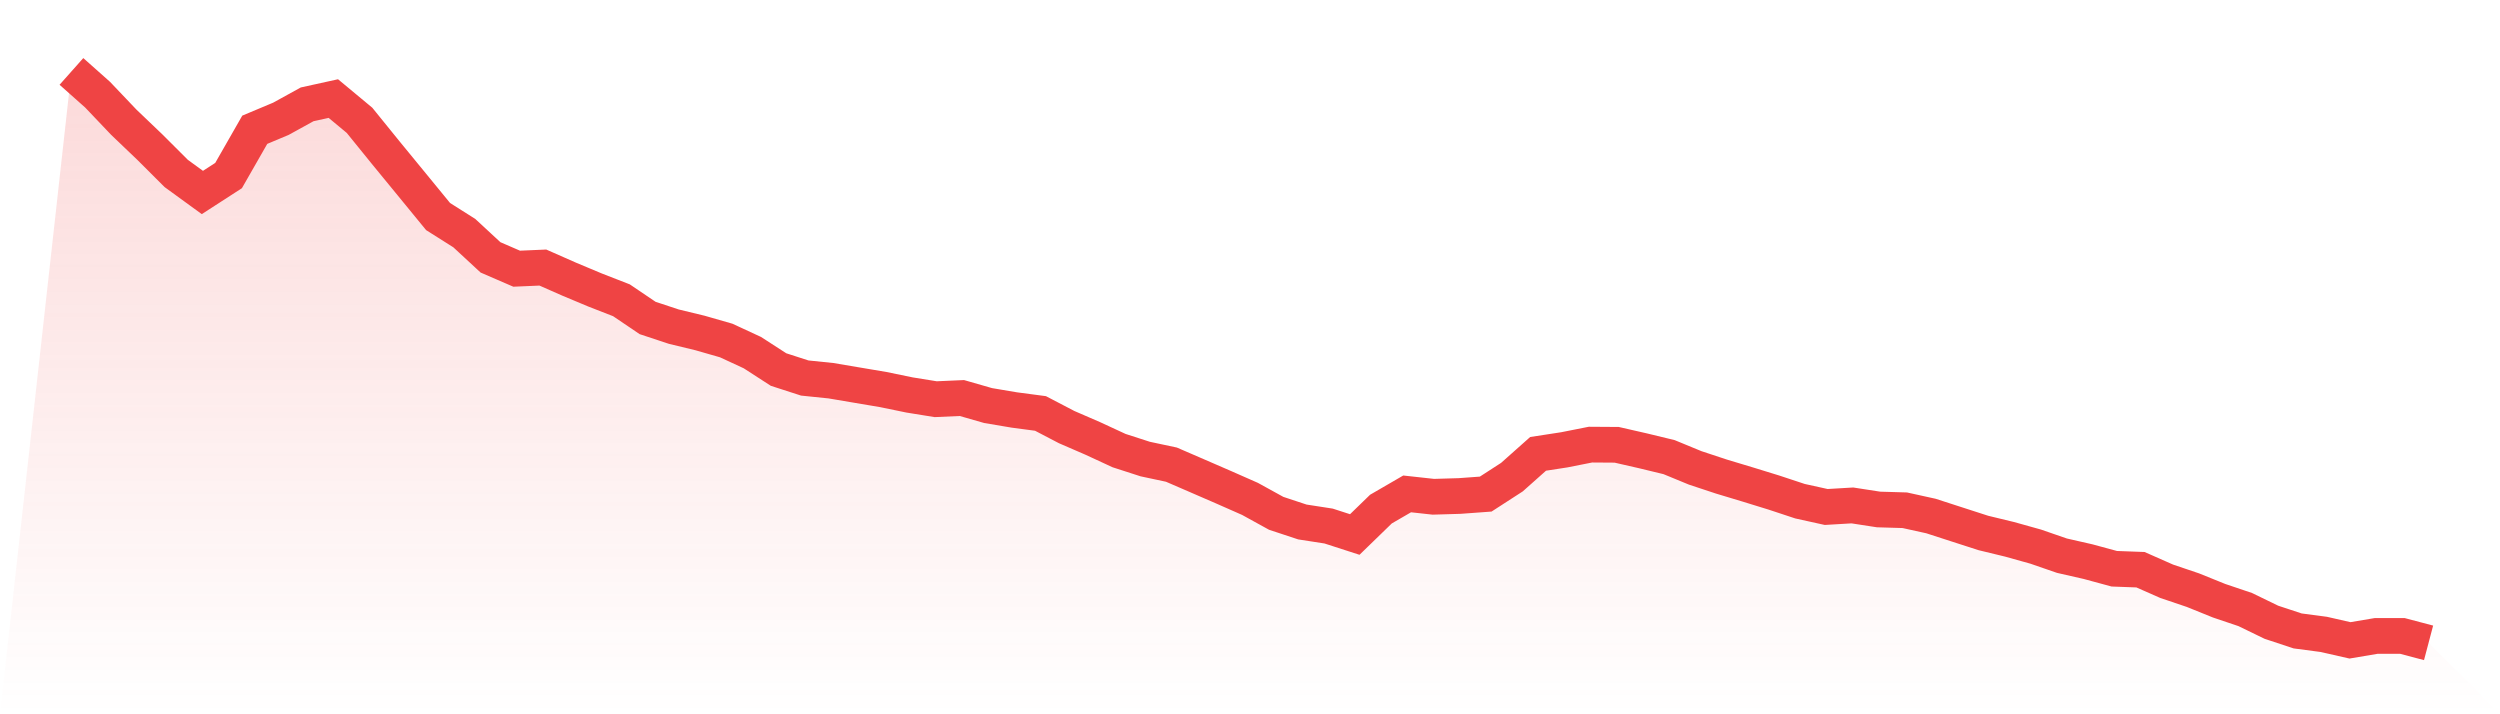
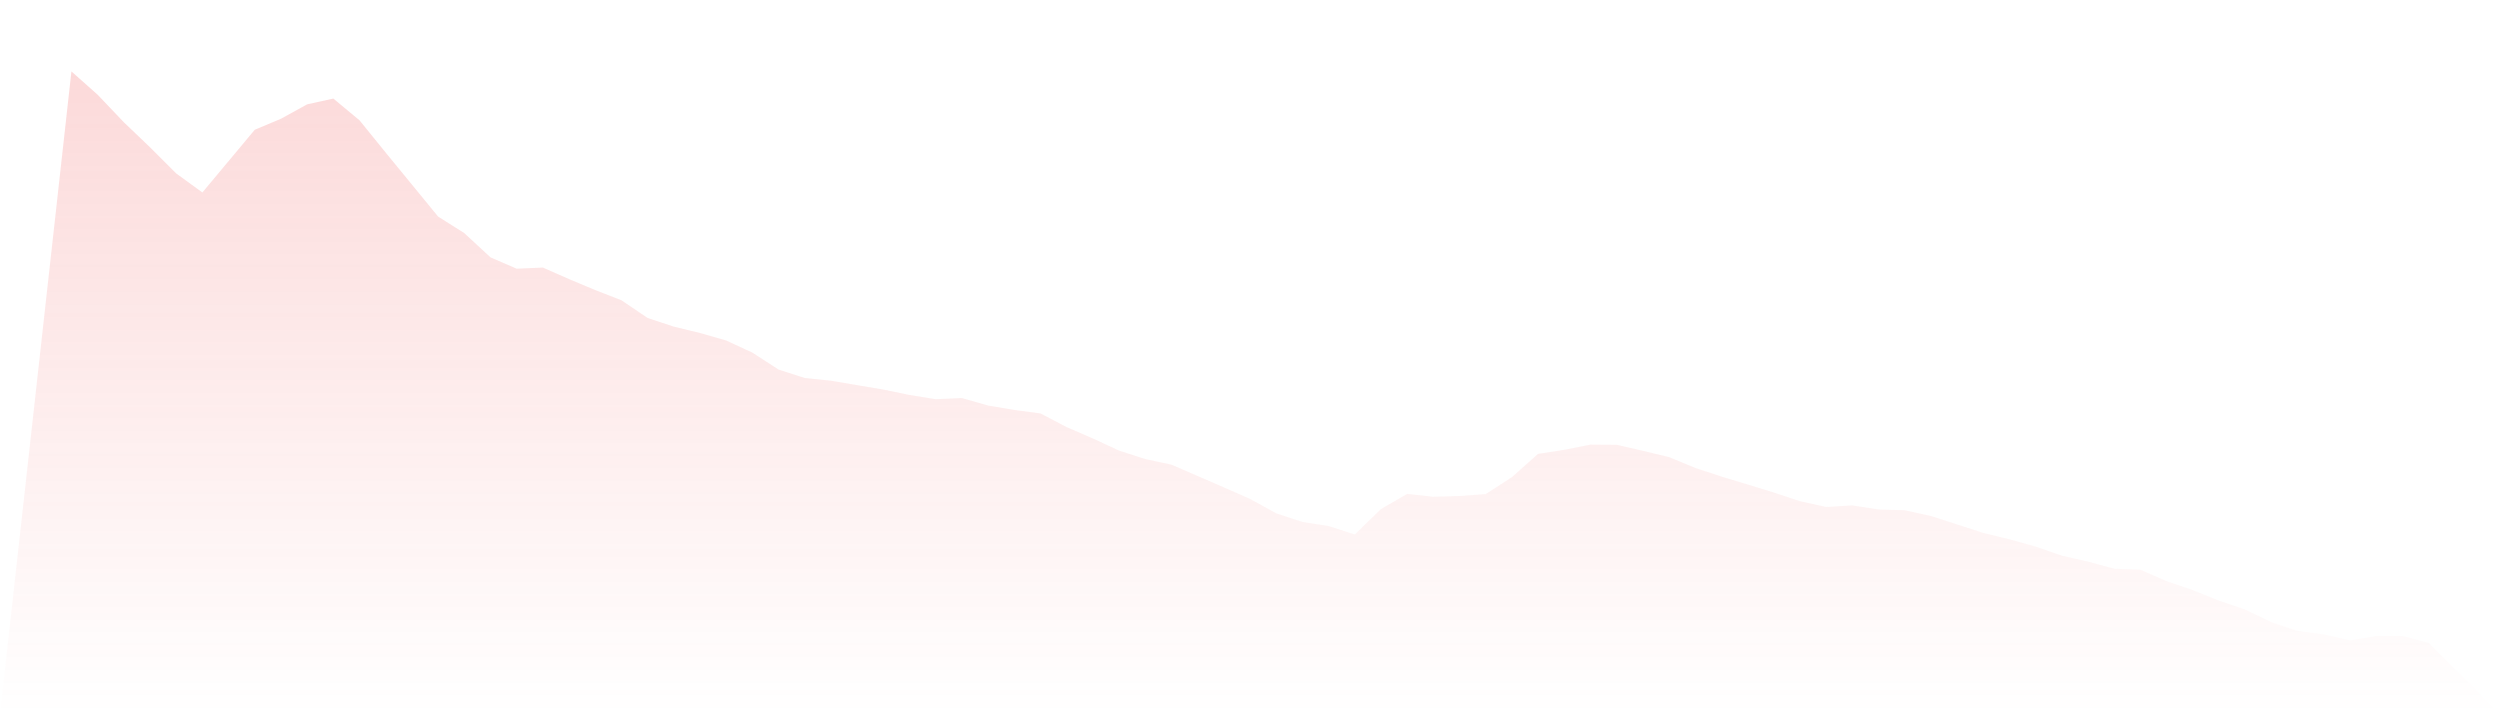
<svg xmlns="http://www.w3.org/2000/svg" viewBox="0 0 140 40">
  <defs>
    <linearGradient id="gradient" x1="0" x2="0" y1="0" y2="1">
      <stop offset="0%" stop-color="#ef4444" stop-opacity="0.2" />
      <stop offset="100%" stop-color="#ef4444" stop-opacity="0" />
    </linearGradient>
  </defs>
-   <path d="M4,4 L4,4 L5.467,5.304 L6.933,6.845 L8.4,8.247 L9.867,9.712 L11.333,10.779 L12.8,9.831 L14.267,7.266 L15.733,6.651 L17.2,5.843 L18.667,5.52 L20.133,6.738 L21.6,8.548 L23.067,10.337 L24.533,12.127 L26,13.054 L27.467,14.412 L28.933,15.047 L30.4,14.983 L31.867,15.63 L33.333,16.244 L34.8,16.815 L36.267,17.807 L37.733,18.292 L39.2,18.647 L40.667,19.068 L42.133,19.747 L43.6,20.695 L45.067,21.169 L46.533,21.32 L48,21.568 L49.467,21.816 L50.933,22.118 L52.4,22.355 L53.867,22.29 L55.333,22.711 L56.8,22.959 L58.267,23.153 L59.733,23.918 L61.2,24.554 L62.667,25.233 L64.133,25.707 L65.6,26.02 L67.067,26.655 L68.533,27.291 L70,27.938 L71.467,28.746 L72.933,29.231 L74.4,29.458 L75.867,29.932 L77.333,28.509 L78.8,27.658 L80.267,27.819 L81.733,27.776 L83.2,27.669 L84.667,26.72 L86.133,25.416 L87.6,25.19 L89.067,24.899 L90.533,24.909 L92,25.244 L93.467,25.599 L94.933,26.203 L96.4,26.688 L97.867,27.13 L99.333,27.582 L100.8,28.067 L102.267,28.391 L103.733,28.304 L105.2,28.531 L106.667,28.574 L108.133,28.897 L109.6,29.372 L111.067,29.846 L112.533,30.201 L114,30.611 L115.467,31.118 L116.933,31.452 L118.4,31.85 L119.867,31.904 L121.333,32.551 L122.8,33.047 L124.267,33.64 L125.733,34.135 L127.2,34.847 L128.667,35.332 L130.133,35.526 L131.6,35.86 L133.067,35.612 L134.533,35.612 L136,36 L140,40 L0,40 z" fill="url(#gradient)" />
-   <path d="M4,4 L4,4 L5.467,5.304 L6.933,6.845 L8.4,8.247 L9.867,9.712 L11.333,10.779 L12.8,9.831 L14.267,7.266 L15.733,6.651 L17.2,5.843 L18.667,5.52 L20.133,6.738 L21.6,8.548 L23.067,10.337 L24.533,12.127 L26,13.054 L27.467,14.412 L28.933,15.047 L30.4,14.983 L31.867,15.63 L33.333,16.244 L34.8,16.815 L36.267,17.807 L37.733,18.292 L39.2,18.647 L40.667,19.068 L42.133,19.747 L43.6,20.695 L45.067,21.169 L46.533,21.32 L48,21.568 L49.467,21.816 L50.933,22.118 L52.4,22.355 L53.867,22.29 L55.333,22.711 L56.8,22.959 L58.267,23.153 L59.733,23.918 L61.2,24.554 L62.667,25.233 L64.133,25.707 L65.6,26.02 L67.067,26.655 L68.533,27.291 L70,27.938 L71.467,28.746 L72.933,29.231 L74.4,29.458 L75.867,29.932 L77.333,28.509 L78.8,27.658 L80.267,27.819 L81.733,27.776 L83.2,27.669 L84.667,26.72 L86.133,25.416 L87.6,25.19 L89.067,24.899 L90.533,24.909 L92,25.244 L93.467,25.599 L94.933,26.203 L96.4,26.688 L97.867,27.13 L99.333,27.582 L100.8,28.067 L102.267,28.391 L103.733,28.304 L105.2,28.531 L106.667,28.574 L108.133,28.897 L109.6,29.372 L111.067,29.846 L112.533,30.201 L114,30.611 L115.467,31.118 L116.933,31.452 L118.4,31.85 L119.867,31.904 L121.333,32.551 L122.8,33.047 L124.267,33.64 L125.733,34.135 L127.2,34.847 L128.667,35.332 L130.133,35.526 L131.6,35.86 L133.067,35.612 L134.533,35.612 L136,36" fill="none" stroke="#ef4444" stroke-width="2" />
+   <path d="M4,4 L4,4 L5.467,5.304 L6.933,6.845 L8.4,8.247 L9.867,9.712 L11.333,10.779 L14.267,7.266 L15.733,6.651 L17.2,5.843 L18.667,5.52 L20.133,6.738 L21.6,8.548 L23.067,10.337 L24.533,12.127 L26,13.054 L27.467,14.412 L28.933,15.047 L30.4,14.983 L31.867,15.63 L33.333,16.244 L34.8,16.815 L36.267,17.807 L37.733,18.292 L39.2,18.647 L40.667,19.068 L42.133,19.747 L43.6,20.695 L45.067,21.169 L46.533,21.32 L48,21.568 L49.467,21.816 L50.933,22.118 L52.4,22.355 L53.867,22.29 L55.333,22.711 L56.8,22.959 L58.267,23.153 L59.733,23.918 L61.2,24.554 L62.667,25.233 L64.133,25.707 L65.6,26.02 L67.067,26.655 L68.533,27.291 L70,27.938 L71.467,28.746 L72.933,29.231 L74.4,29.458 L75.867,29.932 L77.333,28.509 L78.8,27.658 L80.267,27.819 L81.733,27.776 L83.2,27.669 L84.667,26.72 L86.133,25.416 L87.6,25.19 L89.067,24.899 L90.533,24.909 L92,25.244 L93.467,25.599 L94.933,26.203 L96.4,26.688 L97.867,27.13 L99.333,27.582 L100.8,28.067 L102.267,28.391 L103.733,28.304 L105.2,28.531 L106.667,28.574 L108.133,28.897 L109.6,29.372 L111.067,29.846 L112.533,30.201 L114,30.611 L115.467,31.118 L116.933,31.452 L118.4,31.85 L119.867,31.904 L121.333,32.551 L122.8,33.047 L124.267,33.64 L125.733,34.135 L127.2,34.847 L128.667,35.332 L130.133,35.526 L131.6,35.86 L133.067,35.612 L134.533,35.612 L136,36 L140,40 L0,40 z" fill="url(#gradient)" />
</svg>